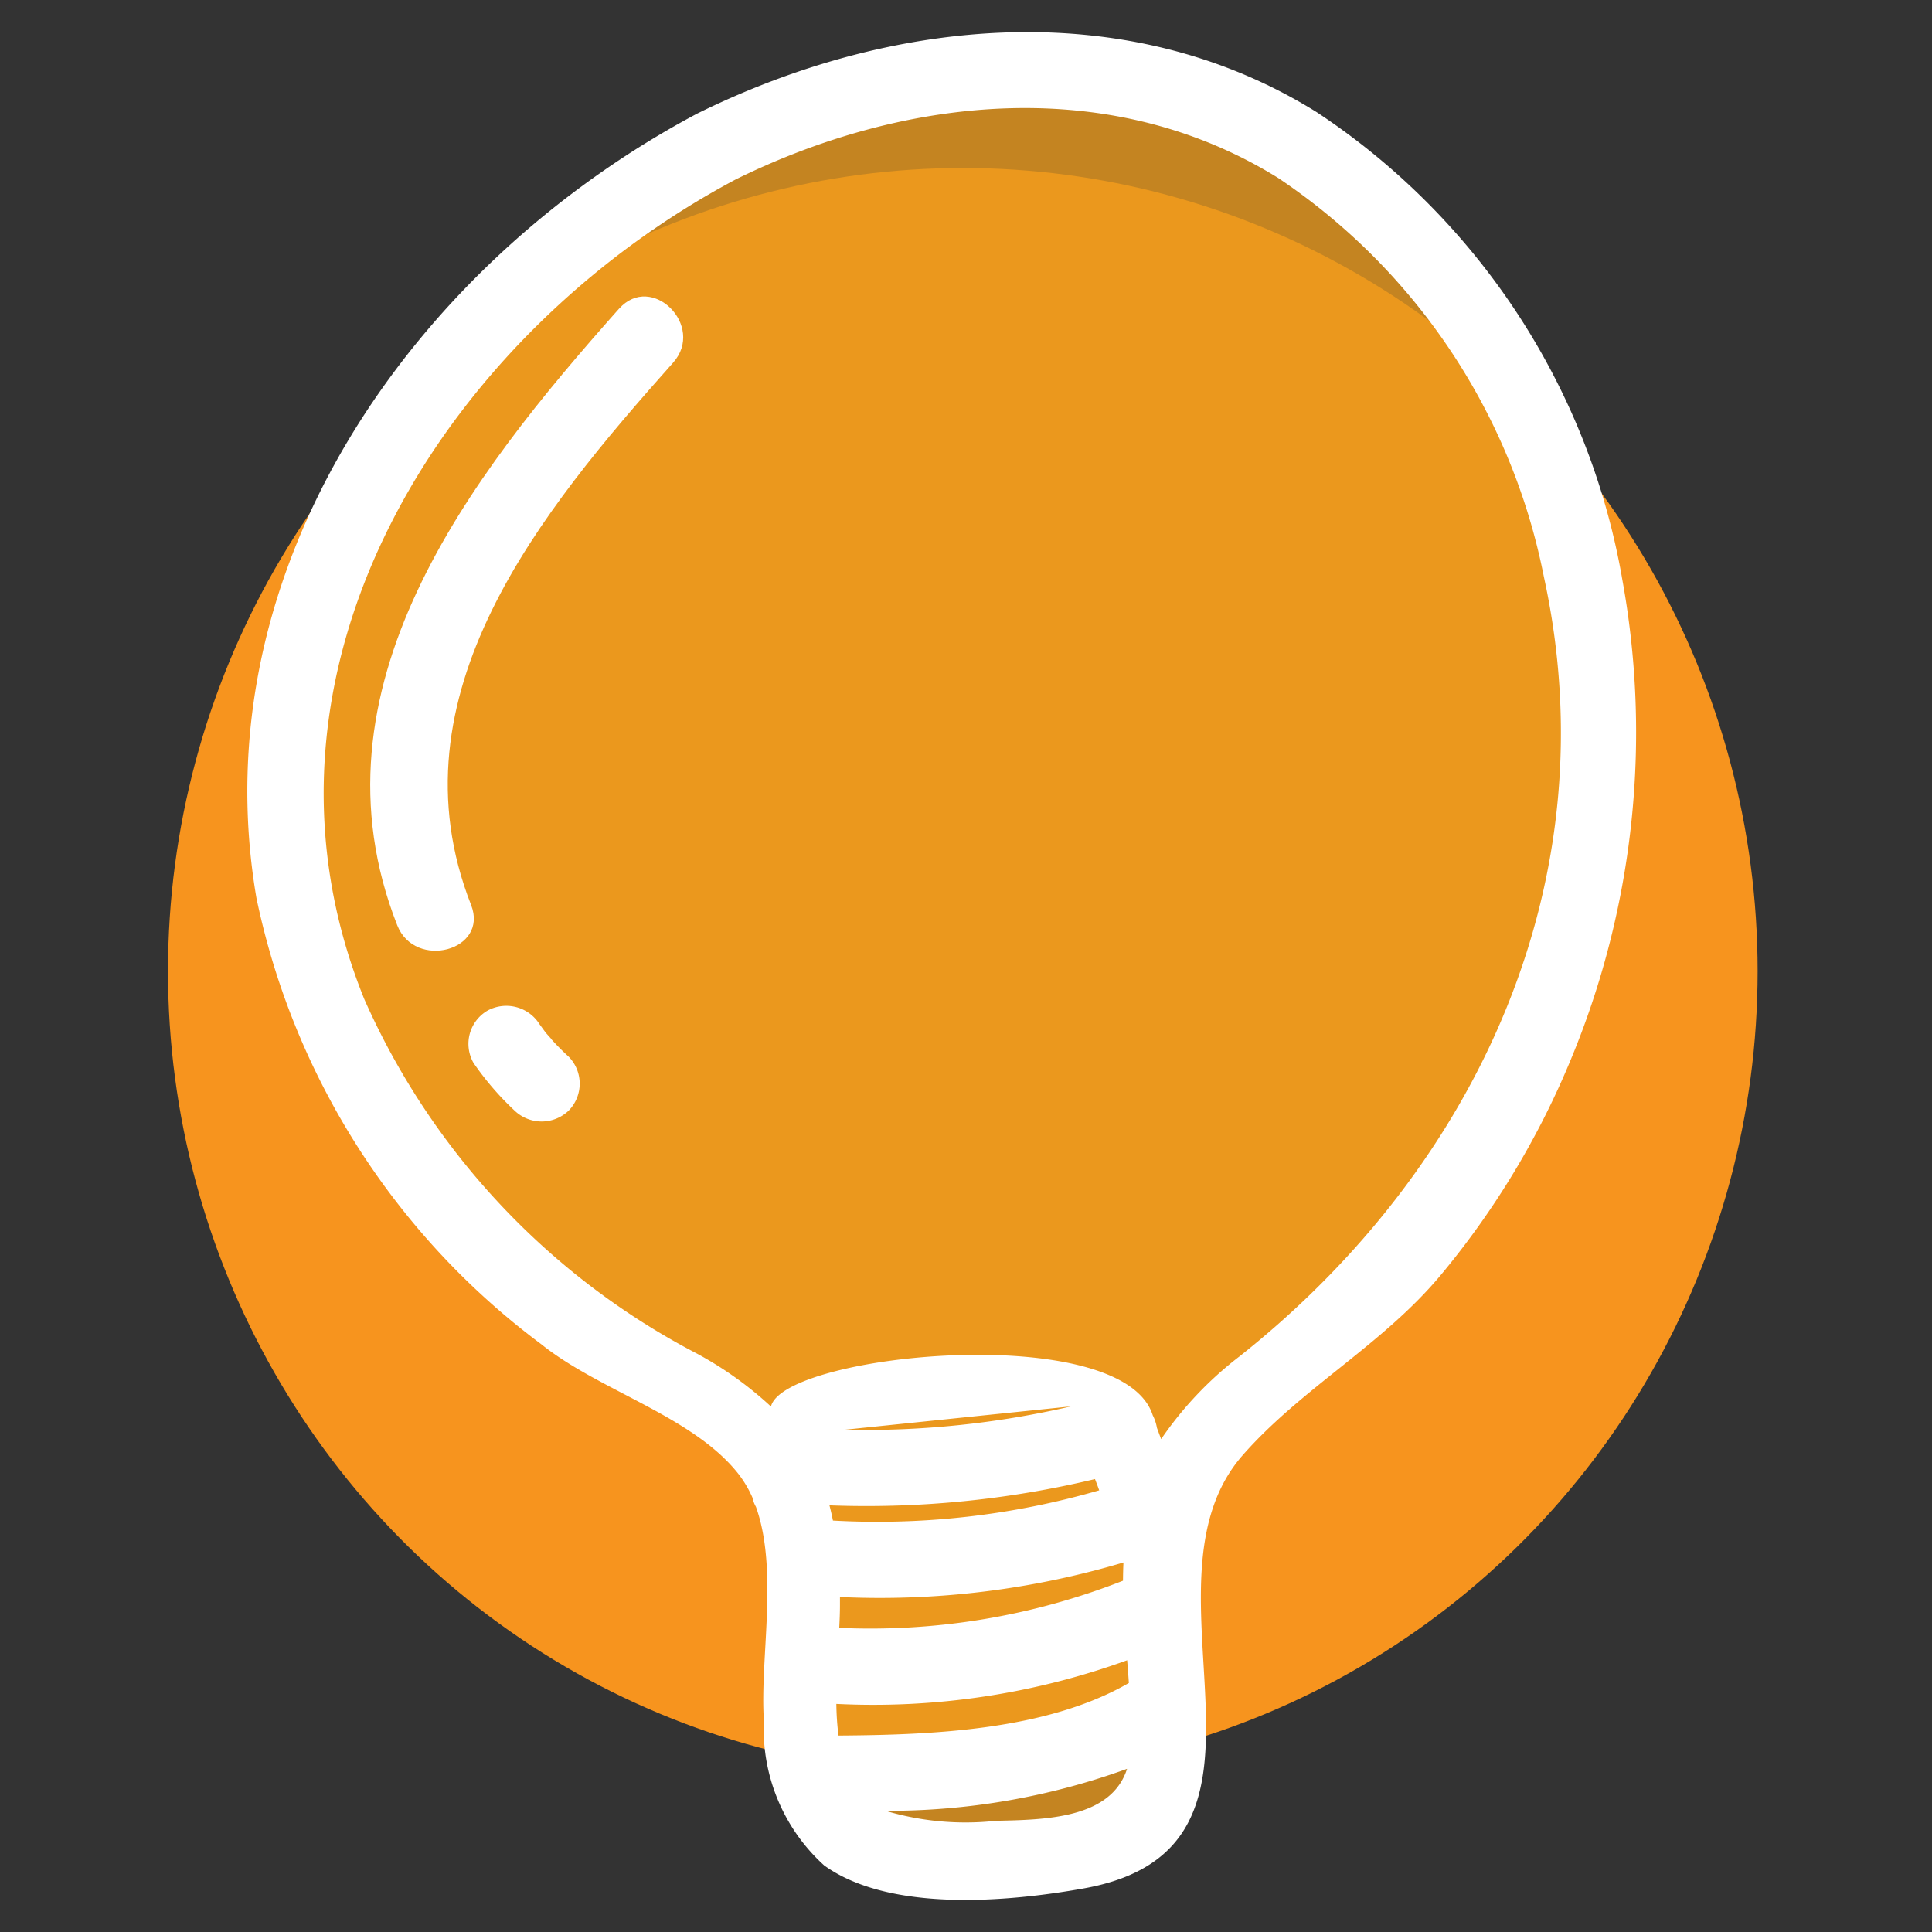
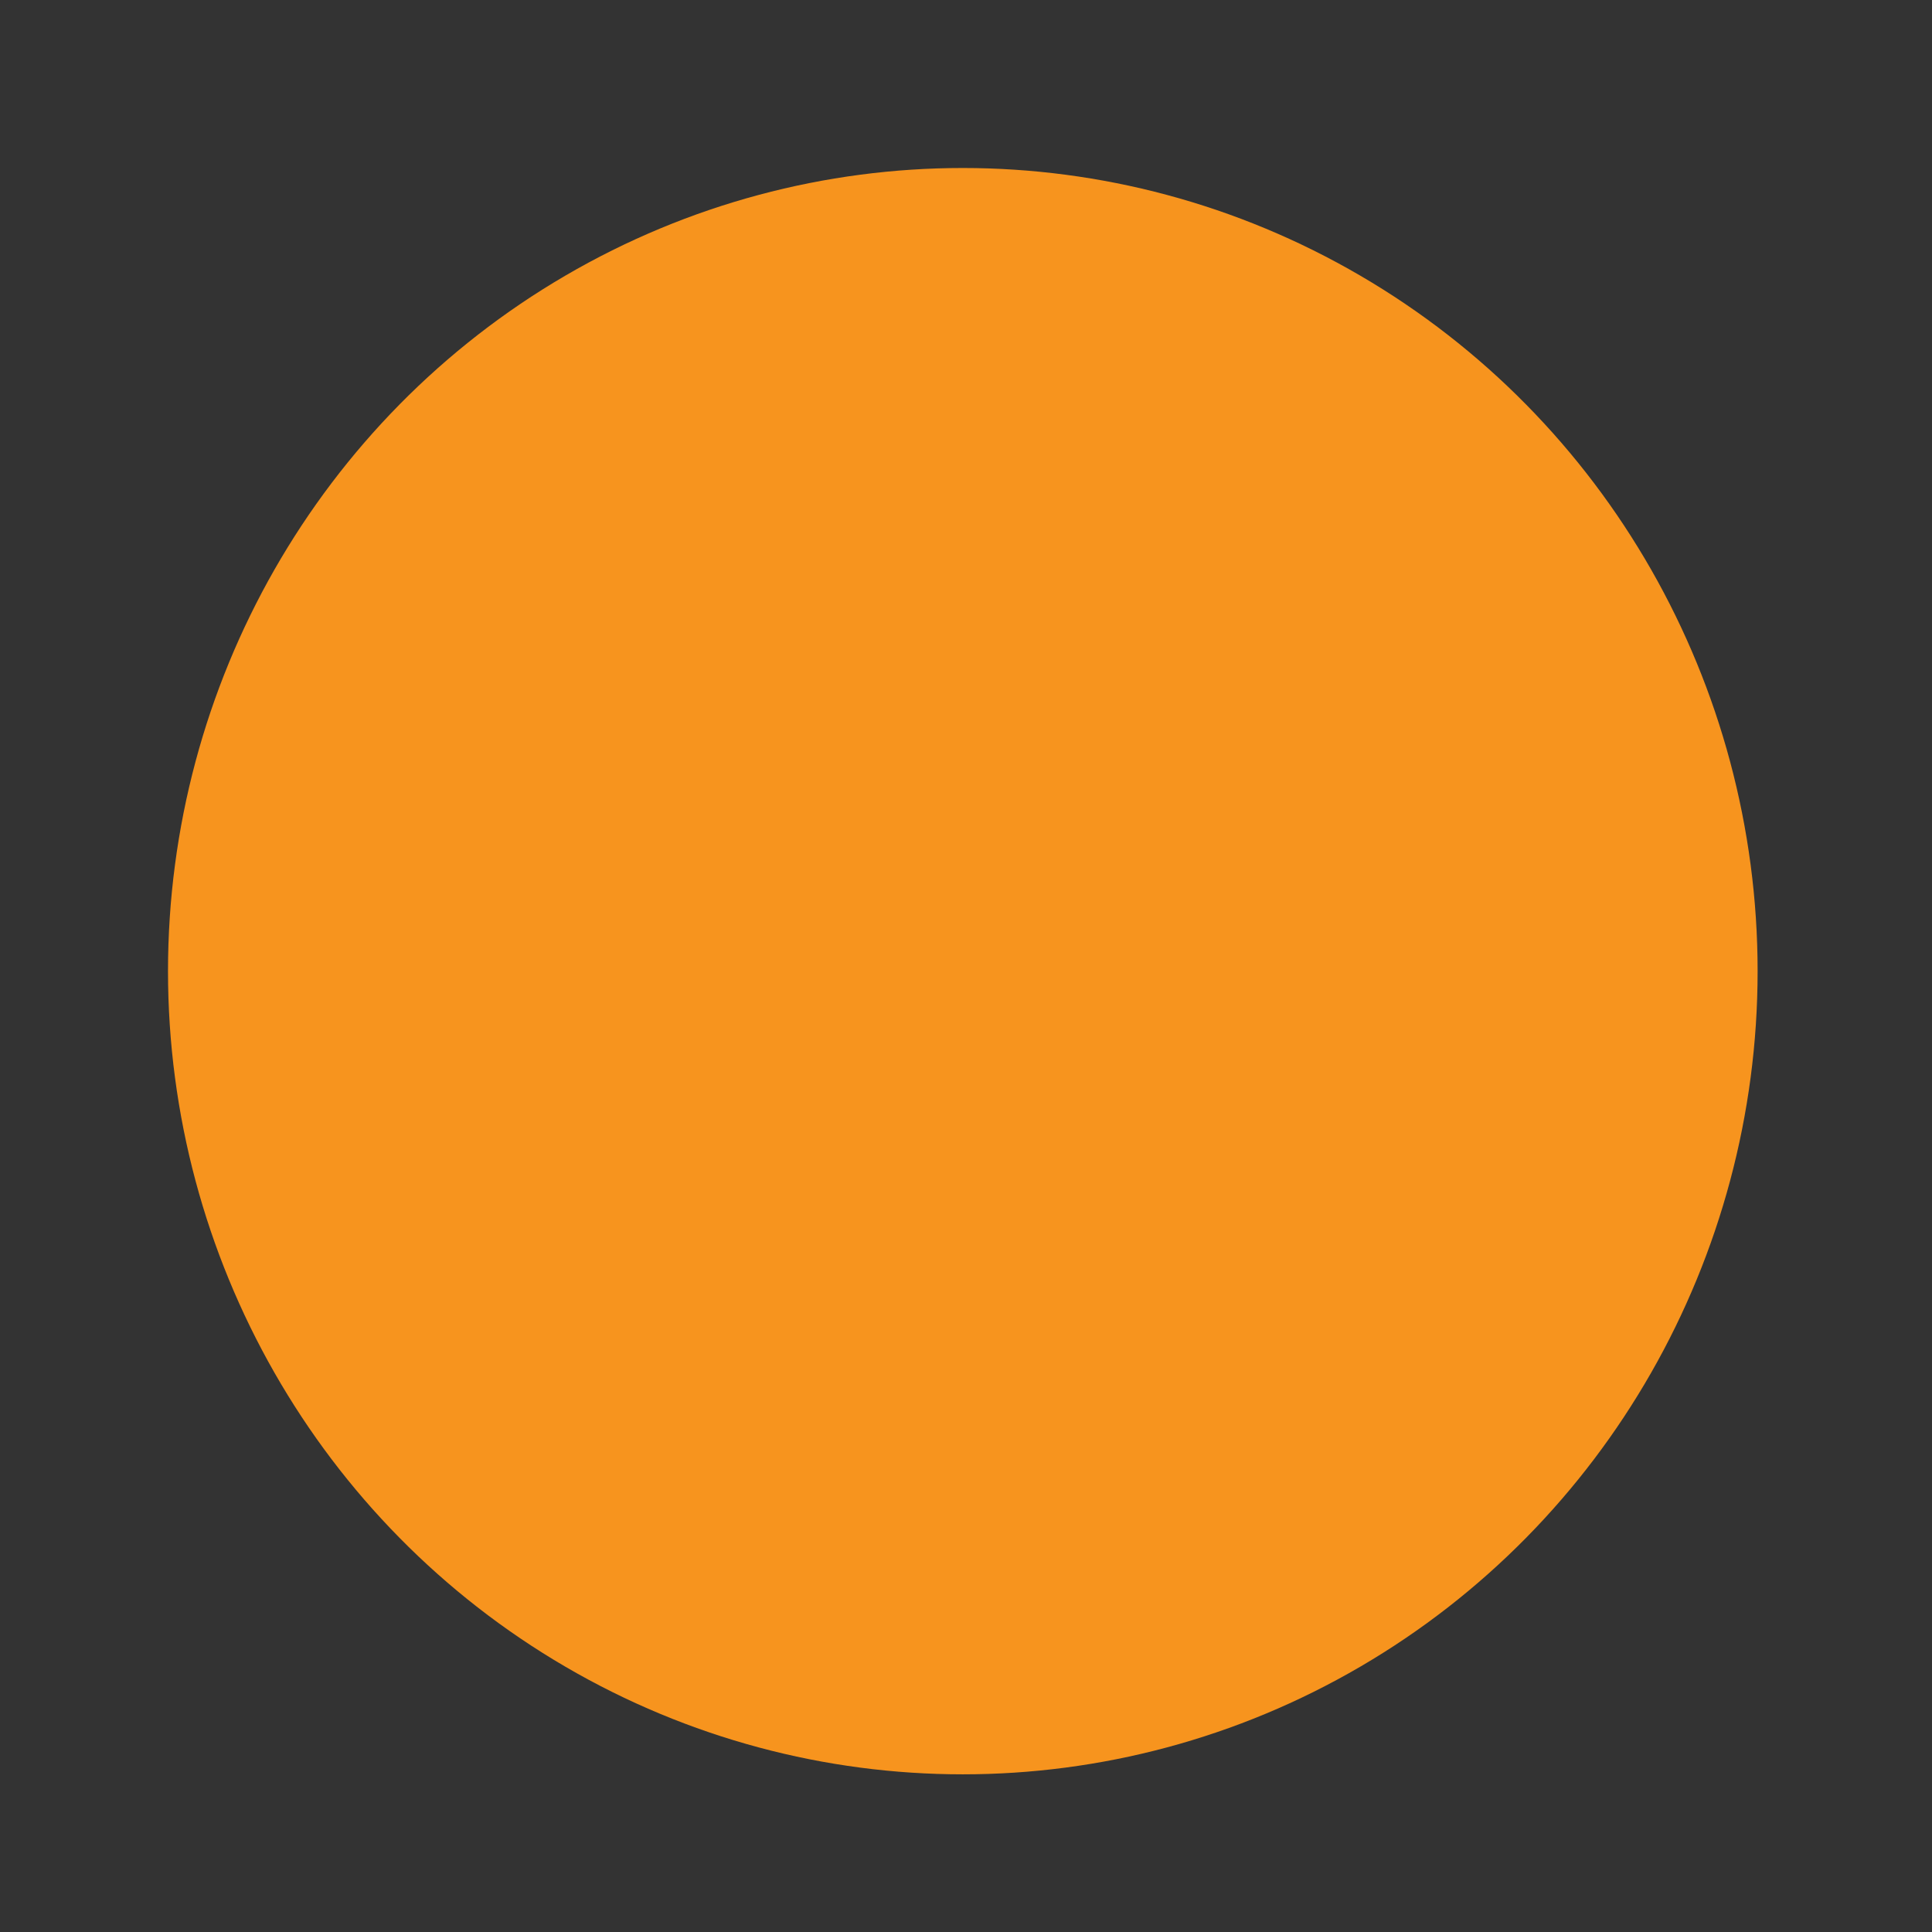
<svg xmlns="http://www.w3.org/2000/svg" id="Componente_29_1" data-name="Componente 29 – 1" width="46" height="46" viewBox="0 0 46 46">
  <rect x="0" y="0" width="46" height="46" fill="#333333" stroke="none" />
  <defs>
    <clipPath id="clip-path">
-       <rect id="Rectángulo_506" data-name="Rectángulo 506" width="33.069" height="44.471" fill="#fff" />
-     </clipPath>
+       </clipPath>
  </defs>
  <g id="Componente_25_1" data-name="Componente 25 – 1">
-     <rect id="Rectángulo_534" data-name="Rectángulo 534" width="46" height="46" fill="#00559e" opacity="0" />
    <ellipse id="Elipse_156" data-name="Elipse 156" cx="18.924" cy="19.123" rx="18.924" ry="19.123" transform="translate(4 4)" fill="#f7941e" />
-     <path id="Trazado_490" data-name="Trazado 490" d="M99.687,40.553l-5.743-3.739L90.805,32.94l-1.736-3.673L88.6,25.729l.467-4.474,1.736-3.272,1.937-2.738s2.671-2.738,2.871-2.8,3.472-2,3.472-2L103.56,8.5l5.542.4,4.741,2.2,3.673,5.008,1.6,5.142v6.077l-2,5.609-3.272,4.808-2.738,2.07-2,2.471v6.477l-1.536,1.87h-4.808l-2-1.87V41.421Z" transform="translate(-81.436 -6.446)" fill="rgba(232,153,29,0.8)" />
    <g id="Enmascarar_grupo_97" data-name="Enmascarar grupo 97" transform="translate(5.889 0.765)" clip-path="url(#clip-path)">
      <path id="Trazado_478" data-name="Trazado 478" d="M32.727,12.974A16.762,16.762,0,0,0,25.465,1.908c-4.544-2.831-10.131-2.251-14.76.034C3.957,5.533-1.13,12.765.217,20.618A17.767,17.767,0,0,0,7,31.242c1.37,1.1,3.573,1.7,4.666,3.053a2.658,2.658,0,0,1,.359.594.791.791,0,0,0,.085.224c.542,1.513.089,3.623.189,5.087a4.379,4.379,0,0,0,1.436,3.451c1.566,1.123,4.383.866,6.167.549,5.442-.965,1.064-7.209,3.8-10.321,1.4-1.593,3.327-2.625,4.71-4.282a19.858,19.858,0,0,0,3.114-5.171,20.293,20.293,0,0,0,1.2-11.453M19.615,32.72a21.816,21.816,0,0,1-5.4.557m-.107,3.982a20.34,20.34,0,0,0,6.752-.822c-.007.145-.01.29-.011.434a16.476,16.476,0,0,1-6.756,1.123c.01-.194.017-.374.017-.534,0-.069,0-.134,0-.2m6.176-2.542a19.007,19.007,0,0,1-6.343.721q-.037-.186-.083-.362a23.39,23.39,0,0,0,6.322-.626c.035.089.069.178.1.267M14.075,40.56a6.811,6.811,0,0,1-.051-.755h.008a17.739,17.739,0,0,0,6.916-1.04q.022.27.041.541c-1.961,1.131-4.683,1.237-6.914,1.252m3.72,2.033a6.683,6.683,0,0,1-2.6-.241,16.651,16.651,0,0,0,5.751-1c-.385,1.195-1.964,1.213-3.147,1.238m5.88-11.1A8.577,8.577,0,0,0,21.757,33.5c-.033-.089-.067-.178-.1-.268a1.033,1.033,0,0,0-.1-.3c-.725-2.28-8.787-1.463-9.09-.208a8.6,8.6,0,0,0-1.76-1.259,17.5,17.5,0,0,1-7.923-8.442C-.388,15.182,4.687,7.2,11.626,3.508c4.058-2,8.938-2.507,12.92-.034a14.892,14.892,0,0,1,6.322,9.485c1.581,7.221-1.572,14.05-7.192,18.529" transform="translate(0 0)" fill="#fff" />
-       <path id="Trazado_479" data-name="Trazado 479" d="M14.855,19.618c-3.558,4-7.493,9.041-5.28,14.676.422,1.075,2.187.607,1.759-.482-1.964-5,1.672-9.383,4.811-12.912.775-.871-.51-2.159-1.289-1.282" transform="translate(-6.007 -13.031)" fill="#fff" />
-       <path id="Trazado_480" data-name="Trazado 480" d="M18.03,71.945c-.01-.012-.085-.094-.133-.15-.008-.011-.019-.027-.04-.055-.033-.045-.065-.09-.1-.136a.934.934,0,0,0-1.248-.325.915.915,0,0,0-.327,1.241,6.92,6.92,0,0,0,.977,1.135.93.93,0,0,0,1.29,0,.917.917,0,0,0,0-1.282,5.8,5.8,0,0,1-.423-.427" transform="translate(-10.797 -47.978)" fill="#fff" />
    </g>
  </g>
</svg>